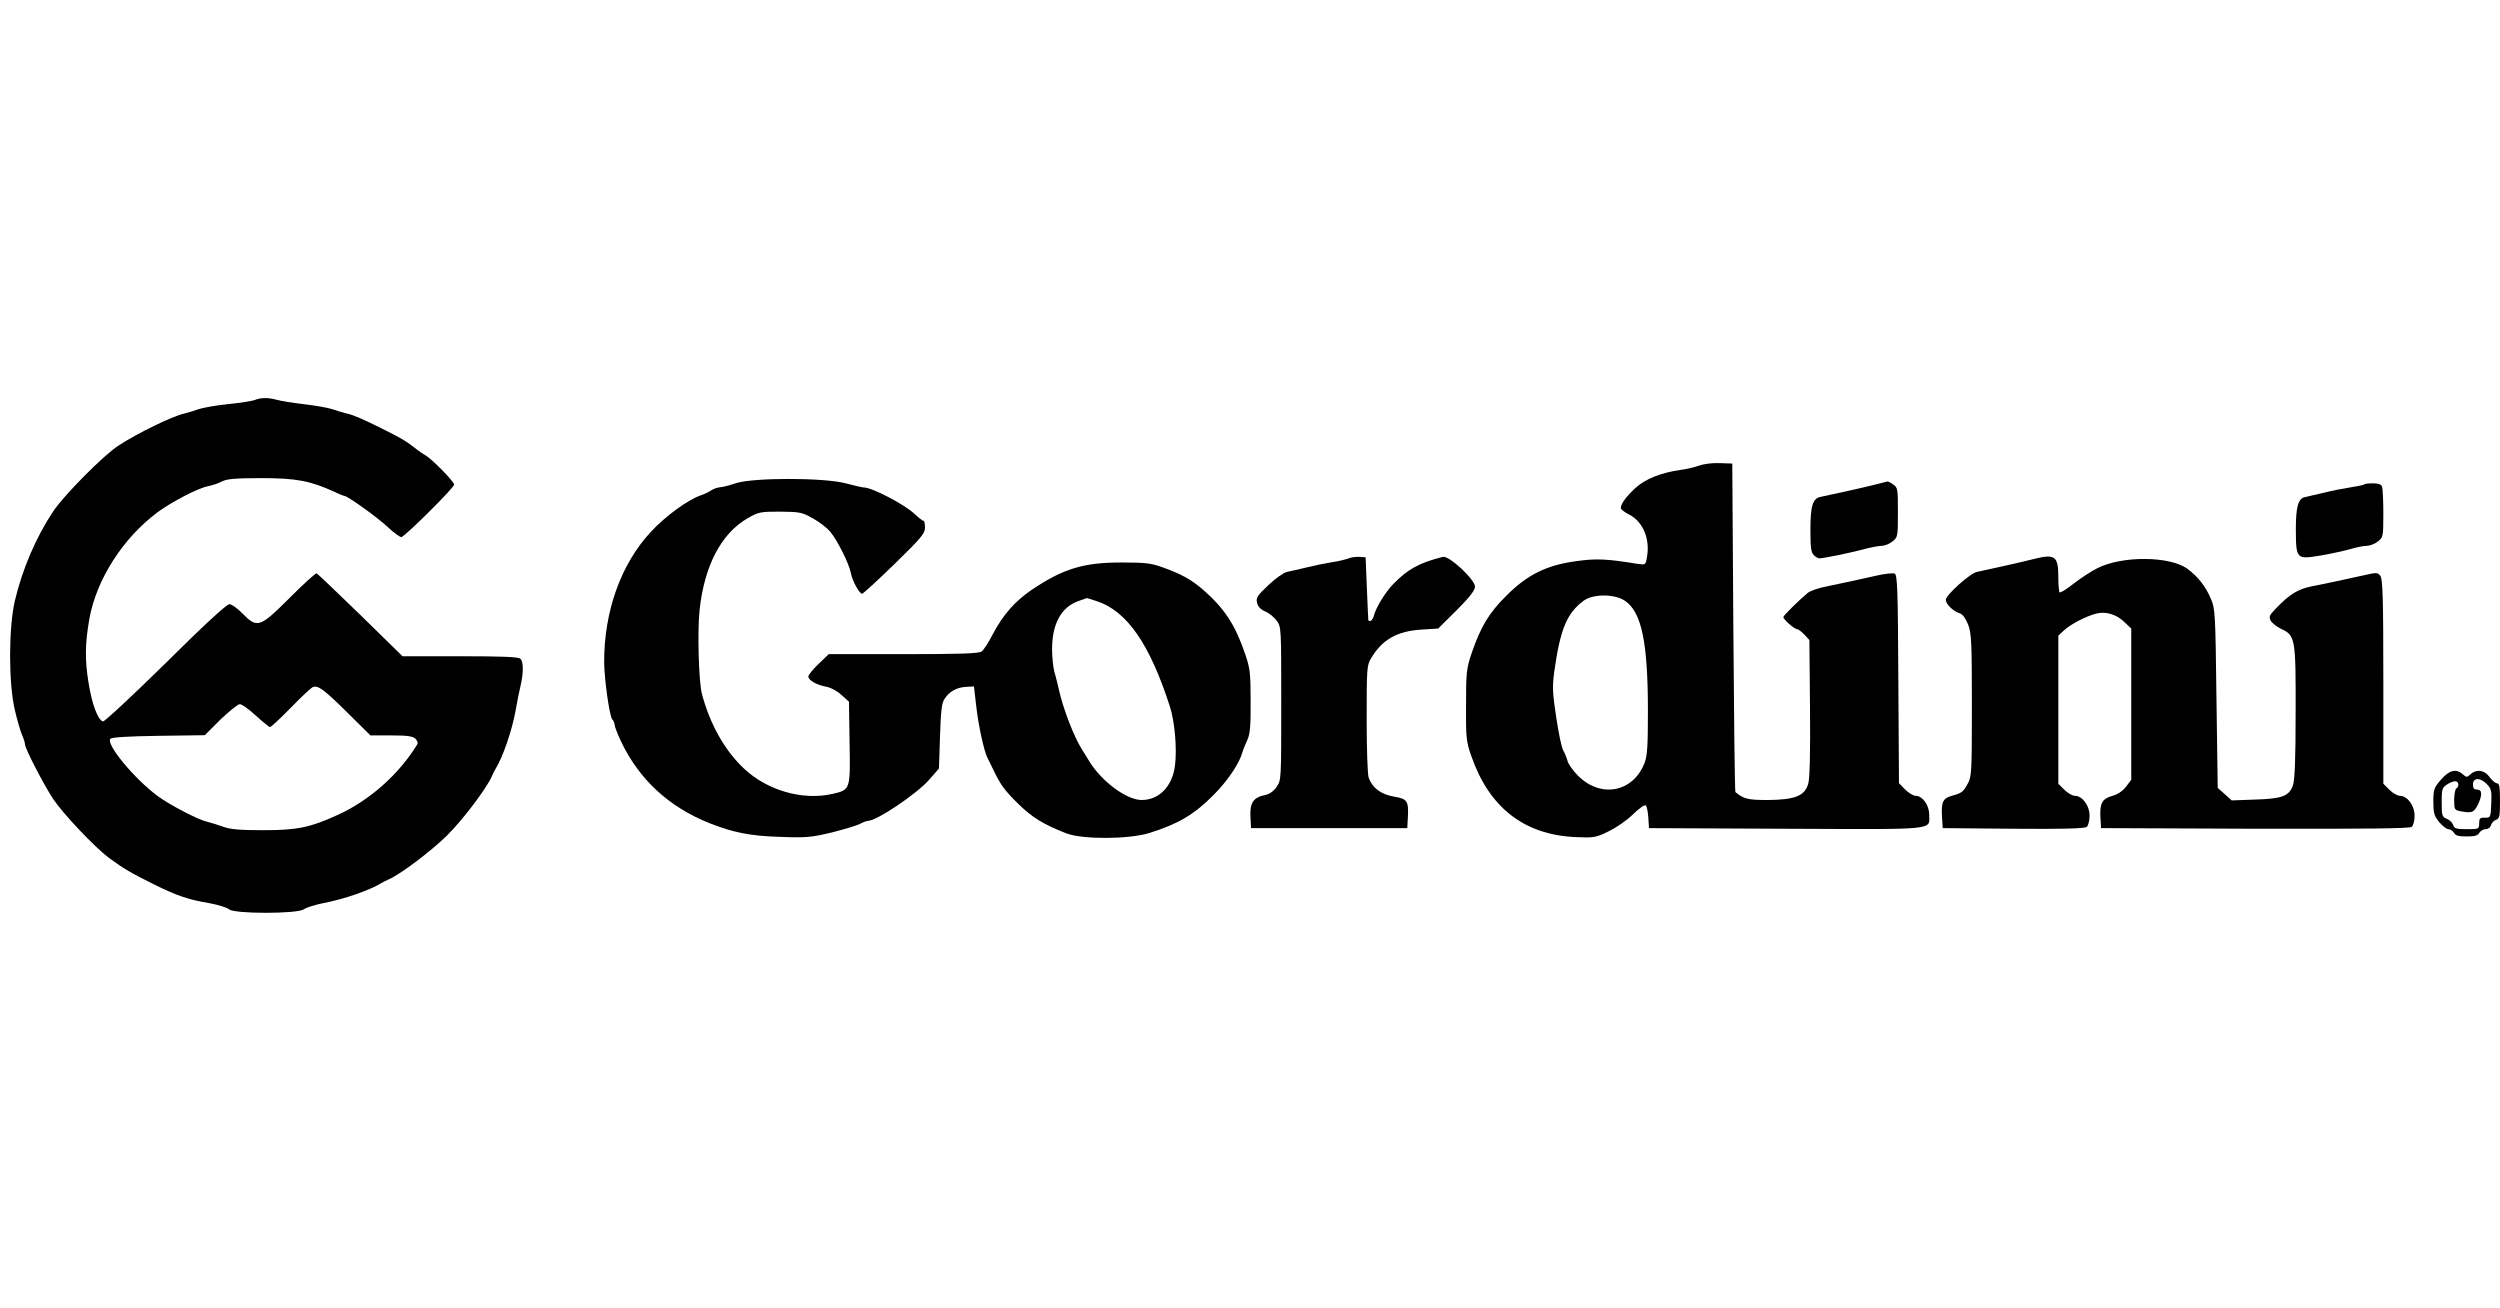
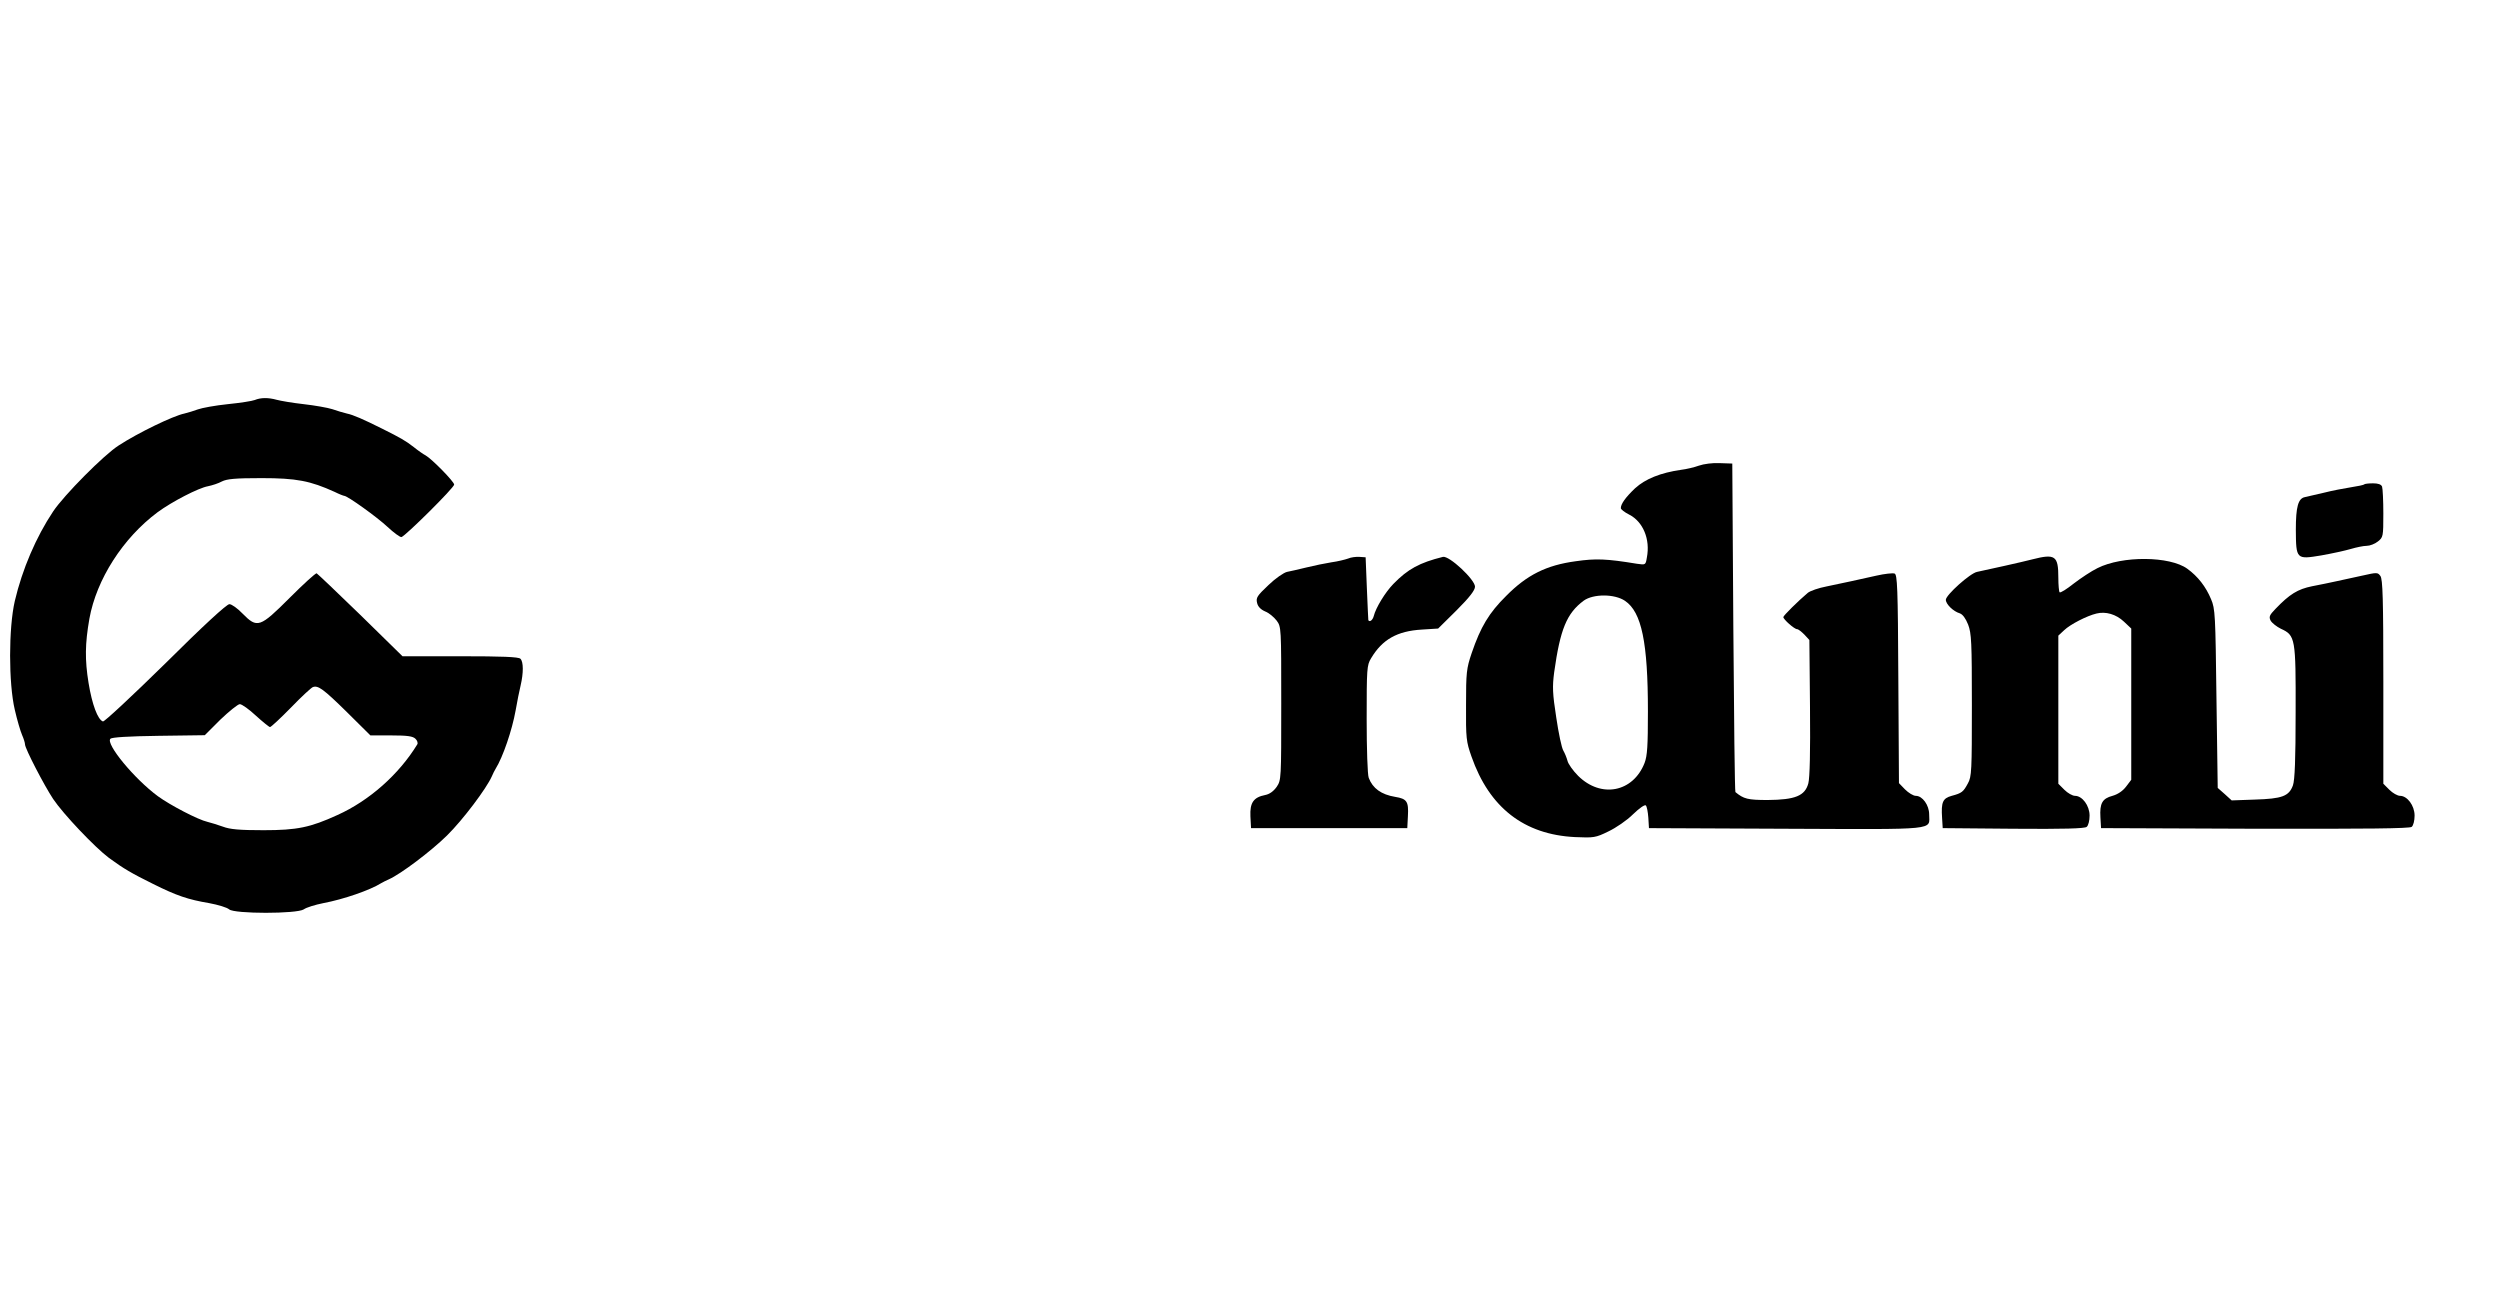
<svg xmlns="http://www.w3.org/2000/svg" version="1.0" width="1200pt" height="628pt" viewBox="0 0 1200 628" preserveAspectRatio="xMidYMid meet">
  <g transform="translate(0,628) scale(0.1,-0.1)" fill="#000000" stroke="none">
    <path d="M1223 4360 c-12 -5 -71 -14 -130 -20 -59 -6 -124 -18 -143 -25 -19 -7 -48 -16 -65 -20 -54 -11 -223 -93 -315 -153 -71 -45 -263 -239 -315 -317 -82 -123 -148 -277 -184 -430 -30 -130 -30 -395 0 -522 11 -48 27 -103 35 -121 8 -18 14 -38 14 -45 0 -20 92 -197 135 -262 49 -73 200 -232 268 -283 71 -52 109 -74 212 -125 112 -56 168 -75 269 -92 43 -8 86 -21 96 -30 25 -22 325 -22 358 0 12 9 54 22 94 30 96 18 224 62 278 96 8 5 25 13 36 18 57 25 204 136 280 211 76 75 189 225 215 284 5 12 13 28 18 36 35 56 79 185 96 280 7 41 18 95 24 120 14 60 14 113 -1 128 -9 9 -87 12 -289 12 l-277 0 -202 198 c-111 108 -206 198 -210 200 -5 2 -63 -51 -129 -117 -144 -144 -156 -148 -227 -76 -24 25 -52 45 -63 45 -13 0 -126 -104 -307 -284 -159 -156 -294 -282 -300 -279 -25 9 -52 81 -69 185 -18 111 -17 188 4 308 34 189 161 387 327 511 69 51 197 117 242 125 20 4 51 14 67 23 24 12 63 16 190 16 168 0 234 -13 351 -66 22 -11 43 -19 46 -19 16 0 159 -103 208 -149 30 -28 60 -50 67 -49 19 5 253 237 253 252 0 14 -107 123 -137 140 -10 5 -36 23 -57 40 -40 31 -63 44 -151 88 -90 45 -140 67 -170 73 -16 4 -48 13 -70 21 -22 7 -84 18 -137 24 -54 6 -112 16 -130 21 -40 11 -76 11 -105 -1z m442 -1498 l113 -112 100 0 c78 0 104 -4 116 -16 9 -8 13 -21 9 -27 -88 -144 -230 -270 -383 -339 -131 -60 -194 -73 -355 -73 -115 0 -161 4 -195 17 -25 9 -58 19 -74 23 -45 10 -179 80 -238 123 -114 84 -252 252 -228 276 7 7 86 12 232 14 l221 3 75 75 c42 40 84 74 93 74 10 0 45 -25 77 -55 33 -30 64 -55 68 -55 5 0 50 42 101 94 50 52 98 96 105 98 25 9 50 -9 163 -120z" />
    <path d="M8155 4045 c-22 -8 -60 -17 -85 -20 -99 -14 -173 -44 -222 -89 -46 -44 -68 -75 -68 -95 0 -6 18 -20 40 -31 67 -34 102 -119 85 -206 -6 -36 -6 -36 -48 -30 -146 24 -197 26 -294 12 -140 -19 -233 -65 -333 -166 -83 -82 -123 -149 -166 -275 -25 -74 -27 -93 -27 -250 -1 -159 1 -175 26 -246 86 -246 253 -375 497 -387 90 -4 99 -3 160 27 36 17 89 53 118 82 31 30 57 48 62 43 5 -5 10 -31 12 -59 l3 -50 660 -3 c738 -3 685 -8 685 69 0 44 -32 89 -64 89 -12 0 -35 14 -52 31 l-29 30 -3 500 c-2 442 -5 501 -18 506 -9 3 -48 -1 -87 -10 -40 -9 -94 -21 -122 -27 -27 -6 -81 -17 -118 -25 -37 -7 -78 -21 -90 -31 -45 -38 -117 -109 -117 -116 0 -11 53 -58 66 -58 6 0 21 -12 35 -26 l24 -26 3 -323 c2 -215 -1 -338 -8 -365 -16 -60 -63 -79 -195 -80 -96 0 -115 5 -155 38 -3 2 -7 358 -10 790 l-5 787 -60 2 c-33 2 -78 -4 -100 -12z m-355 -649 c80 -54 110 -200 110 -530 0 -167 -3 -214 -16 -248 -55 -141 -209 -171 -319 -62 -25 25 -48 58 -51 72 -4 15 -13 37 -20 49 -8 13 -23 84 -34 159 -18 116 -19 148 -10 217 29 207 60 283 142 344 46 33 148 33 198 -1z" />
-     <path d="M3530 3960 c-30 -10 -64 -19 -75 -19 -11 -1 -29 -7 -40 -14 -11 -8 -34 -19 -52 -25 -60 -20 -170 -100 -239 -175 -144 -155 -225 -382 -224 -628 1 -83 26 -259 39 -272 6 -6 11 -18 11 -26 0 -8 14 -43 30 -78 87 -184 230 -316 425 -394 113 -45 197 -62 340 -66 127 -5 150 -2 247 21 59 15 120 33 135 41 15 8 33 15 40 15 41 0 230 127 291 195 l49 56 5 154 c4 121 8 159 21 179 24 37 58 56 103 59 l39 2 11 -95 c11 -97 38 -218 54 -248 5 -9 16 -32 24 -49 39 -81 54 -102 120 -168 70 -69 124 -102 234 -145 78 -30 298 -29 397 1 141 44 217 89 310 183 67 67 124 151 139 206 4 14 15 41 24 60 12 27 16 67 15 185 0 134 -3 158 -26 225 -48 141 -99 219 -202 309 -58 50 -104 75 -195 108 -56 20 -84 23 -199 23 -178 0 -276 -29 -424 -128 -82 -54 -143 -123 -192 -217 -20 -39 -44 -76 -53 -82 -12 -10 -103 -13 -375 -13 l-359 0 -49 -47 c-27 -26 -49 -53 -49 -60 0 -18 38 -40 84 -49 23 -4 54 -20 75 -40 l36 -32 3 -197 c4 -227 4 -226 -83 -246 -142 -32 -311 16 -423 121 -92 85 -165 215 -203 360 -15 59 -22 300 -11 402 23 213 104 367 230 440 54 31 62 32 158 32 95 -1 104 -3 157 -33 31 -17 68 -46 82 -63 34 -41 91 -154 99 -198 7 -38 41 -100 54 -100 5 0 75 64 156 143 129 126 146 146 146 175 0 17 -3 32 -7 32 -5 0 -24 15 -43 33 -47 45 -204 127 -243 127 -7 0 -47 9 -88 20 -106 28 -446 28 -529 0z m1736 -566 c144 -48 253 -206 349 -504 24 -73 35 -203 25 -284 -12 -100 -76 -166 -160 -166 -72 0 -191 88 -251 185 -13 22 -30 49 -37 60 -38 61 -87 189 -107 275 -7 30 -17 73 -24 95 -6 22 -11 71 -11 110 0 120 44 200 124 229 23 8 41 15 42 15 0 1 23 -6 50 -15z" />
-     <path d="M9005 3955 c-50 -13 -217 -50 -266 -60 -38 -7 -49 -43 -49 -160 0 -81 3 -107 16 -119 8 -9 20 -16 27 -16 20 0 132 23 203 41 38 11 82 19 96 19 14 0 37 9 52 21 25 20 26 23 26 139 0 111 -1 120 -22 134 -12 9 -25 15 -28 15 -3 -1 -27 -7 -55 -14z" />
    <path d="M11348 3955 c-2 -3 -31 -9 -64 -14 -32 -5 -90 -16 -129 -26 -38 -9 -79 -18 -91 -21 -33 -6 -44 -47 -44 -157 1 -142 2 -143 122 -123 51 9 115 23 142 31 27 8 61 15 76 15 15 0 39 9 54 21 25 20 26 23 26 134 0 62 -3 120 -6 129 -4 11 -19 16 -43 16 -21 0 -40 -2 -43 -5z" />
    <path d="M6471 3599 c-14 -5 -50 -14 -80 -18 -31 -5 -85 -16 -121 -25 -36 -9 -77 -18 -92 -21 -15 -3 -56 -31 -89 -63 -55 -52 -61 -61 -55 -86 4 -18 18 -32 39 -41 18 -7 42 -27 55 -44 22 -30 22 -32 22 -397 0 -365 0 -368 -22 -401 -15 -21 -34 -35 -55 -39 -56 -11 -74 -37 -71 -102 l3 -57 375 0 375 0 3 58 c4 70 -5 83 -61 92 -67 11 -108 41 -127 91 -6 14 -10 141 -10 282 0 243 1 259 21 292 54 91 126 131 243 138 l79 5 89 88 c62 62 88 96 88 113 0 34 -124 150 -154 143 -112 -28 -168 -58 -238 -130 -39 -40 -84 -114 -94 -154 -5 -19 -19 -31 -26 -20 0 1 -4 70 -7 152 l-6 150 -30 2 c-16 1 -41 -2 -54 -8z" />
    <path d="M9755 3595 c-50 -13 -217 -50 -265 -60 -33 -6 -150 -111 -150 -134 0 -21 36 -56 67 -65 14 -5 28 -24 40 -54 16 -42 18 -83 18 -387 0 -314 -1 -343 -19 -375 -22 -41 -29 -47 -78 -60 -43 -12 -51 -30 -46 -106 l3 -49 339 -3 c242 -2 343 1 352 9 8 6 14 30 14 54 0 48 -35 95 -70 95 -12 0 -35 13 -51 29 l-29 29 0 356 0 355 28 26 c29 28 109 69 155 80 44 11 94 -3 132 -39 l35 -33 0 -363 0 -363 -25 -33 c-16 -21 -40 -37 -65 -44 -49 -13 -62 -36 -58 -103 l3 -52 739 -3 c537 -1 743 1 752 9 8 6 14 30 14 54 0 48 -35 95 -70 95 -12 0 -35 13 -51 29 l-29 29 0 489 c0 400 -3 493 -14 508 -13 18 -16 18 -87 2 -41 -9 -96 -21 -124 -27 -27 -6 -80 -17 -117 -24 -69 -14 -108 -38 -176 -109 -29 -30 -32 -38 -23 -56 7 -12 29 -29 49 -39 70 -32 72 -45 71 -402 0 -225 -4 -325 -13 -350 -19 -52 -52 -64 -182 -68 l-112 -4 -33 30 -34 30 -6 429 c-5 402 -6 431 -26 477 -25 60 -63 109 -114 146 -84 61 -312 63 -431 3 -29 -14 -80 -48 -114 -74 -34 -27 -64 -46 -68 -42 -3 3 -6 35 -6 70 0 106 -15 116 -125 88z" />
-     <path d="M11717 2538 c-34 -39 -37 -47 -37 -106 0 -54 4 -68 28 -98 15 -18 35 -34 44 -34 9 0 21 -8 27 -17 7 -14 22 -18 61 -18 39 0 54 4 61 18 6 9 19 17 30 17 12 0 23 8 26 20 3 10 14 22 24 25 17 6 19 17 19 91 0 66 -3 84 -14 84 -8 0 -24 14 -36 30 -24 34 -63 40 -92 13 -17 -15 -19 -15 -36 0 -32 29 -65 21 -105 -25z m221 -23 c20 -21 23 -32 20 -92 -3 -67 -3 -68 -30 -68 -24 1 -28 -3 -28 -27 0 -27 -1 -28 -59 -28 -51 0 -61 3 -66 21 -4 11 -18 24 -31 29 -22 9 -24 15 -24 79 0 62 2 70 25 85 13 9 31 16 40 16 17 0 21 -25 5 -35 -5 -3 -10 -28 -10 -54 0 -46 1 -49 31 -55 53 -10 63 -7 82 30 23 47 22 74 -3 74 -15 0 -20 7 -20 25 0 33 37 34 68 0z" />
  </g>
</svg>